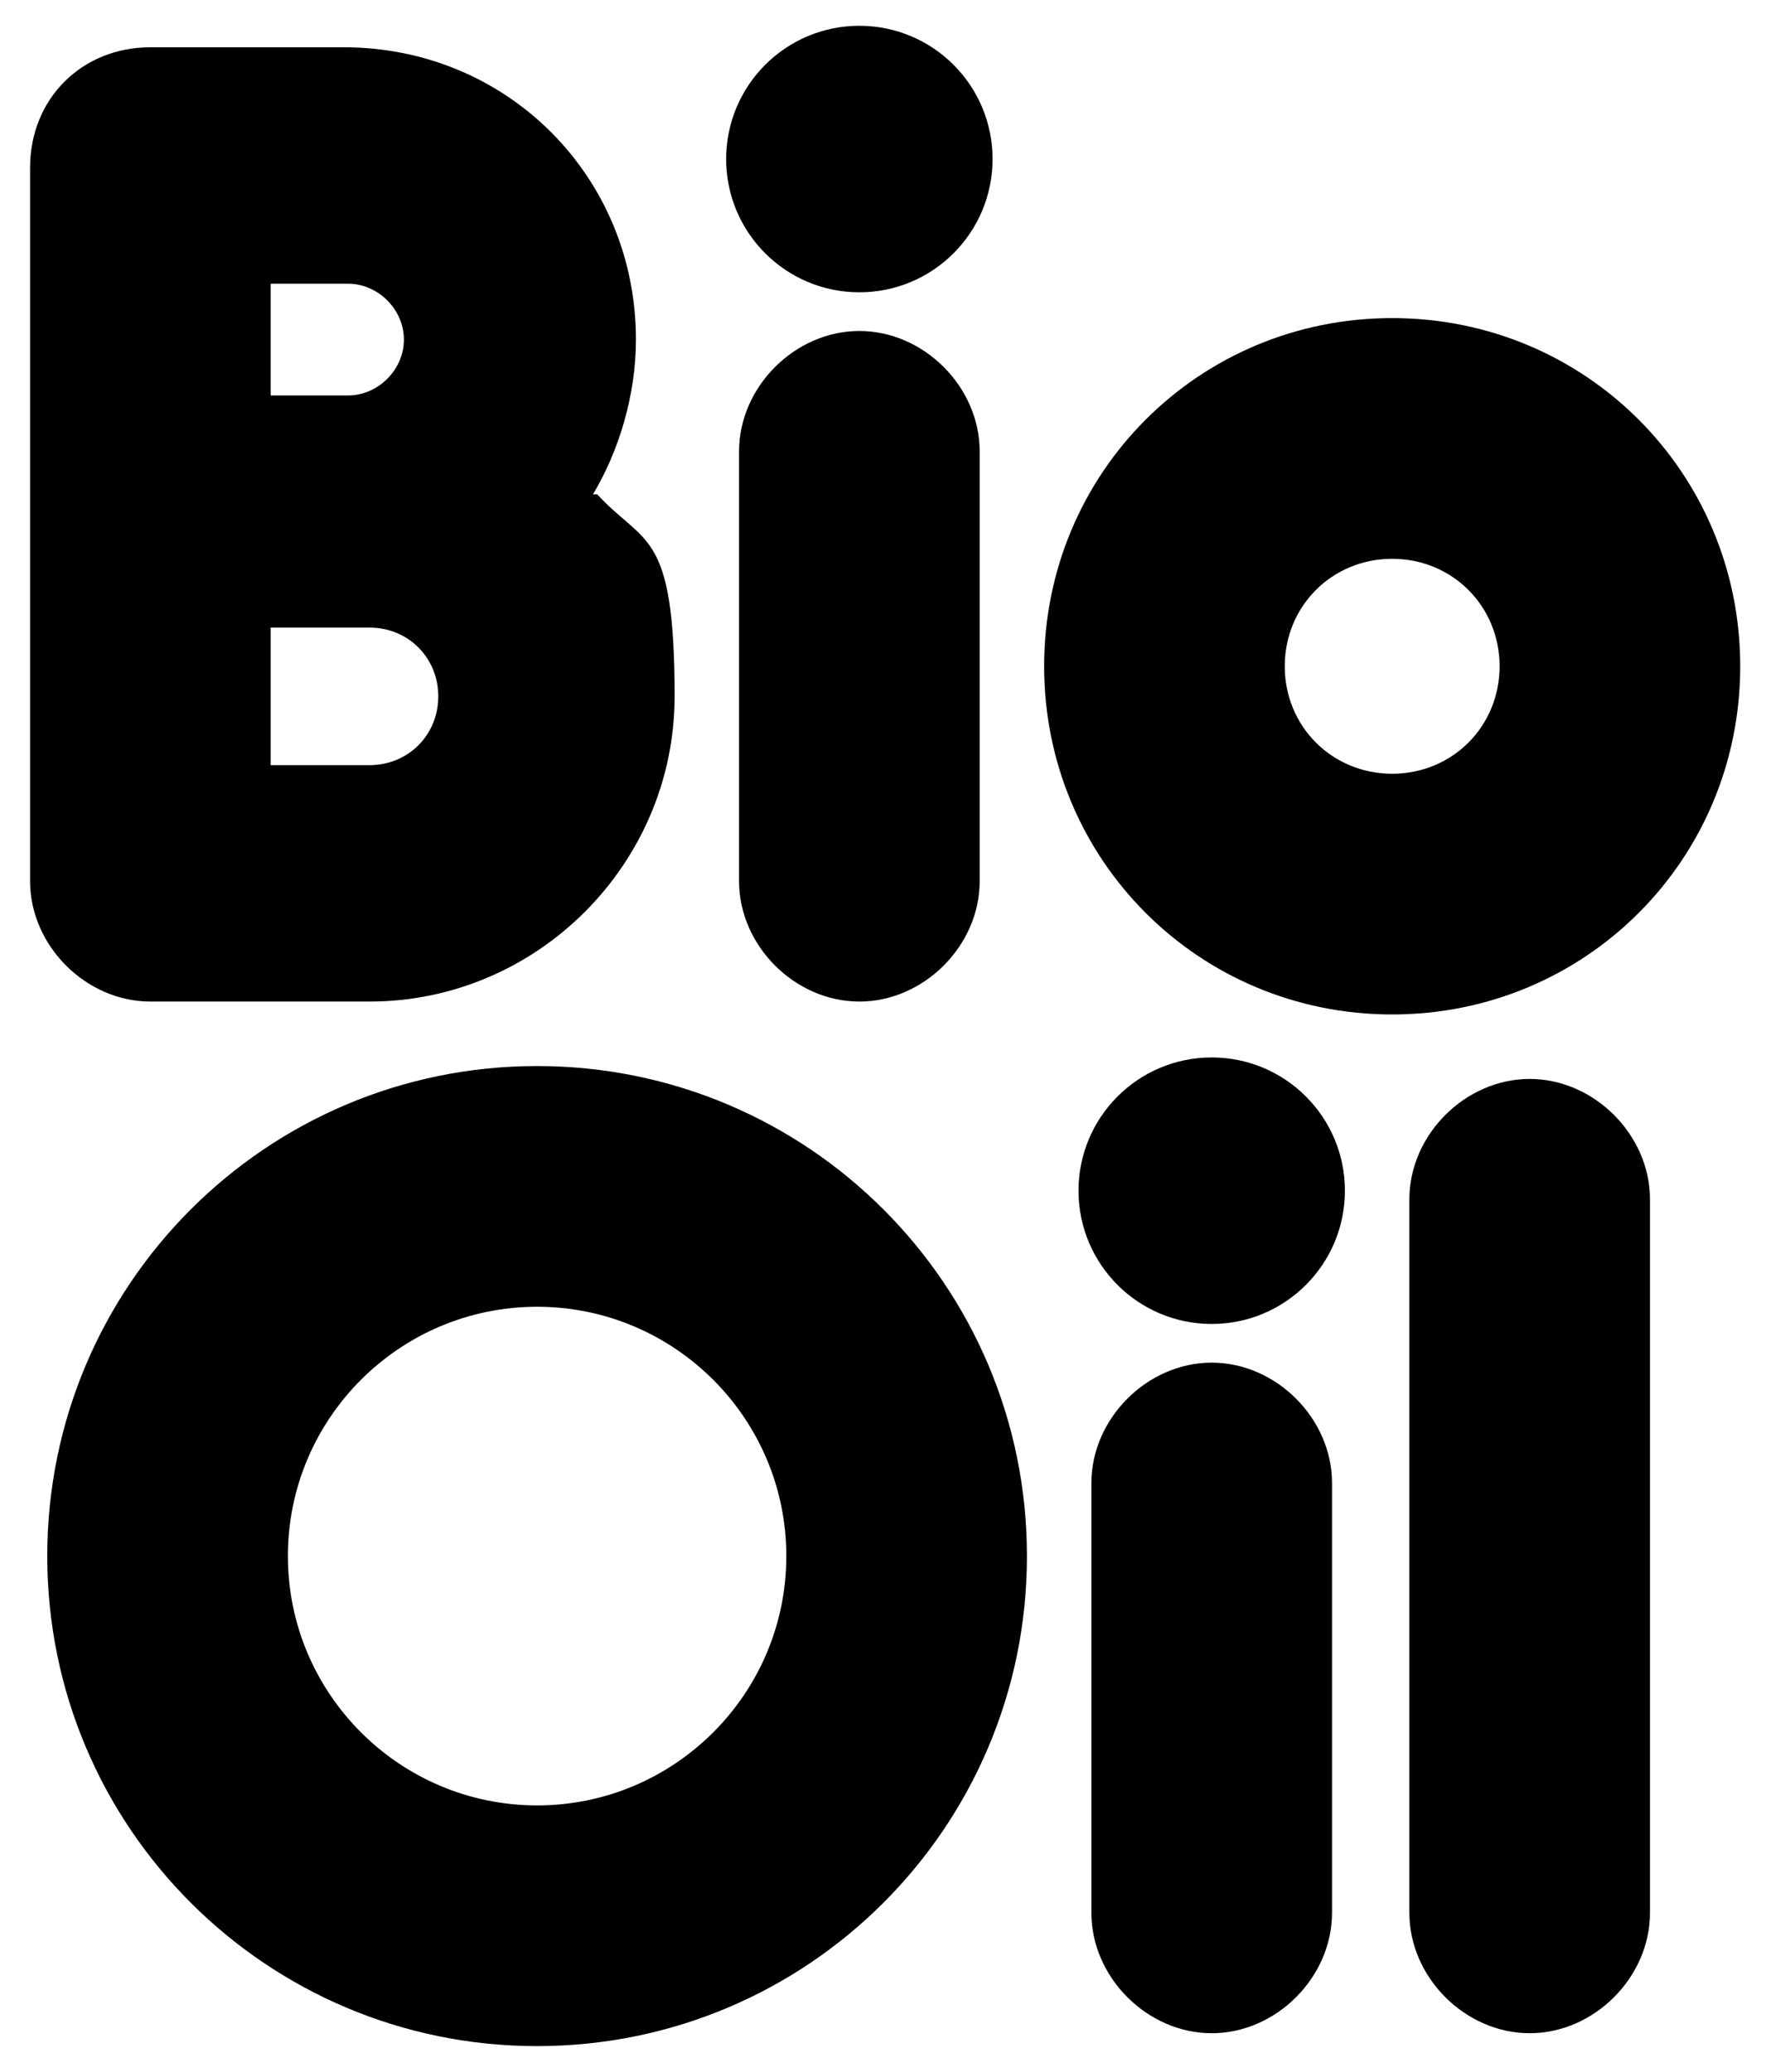
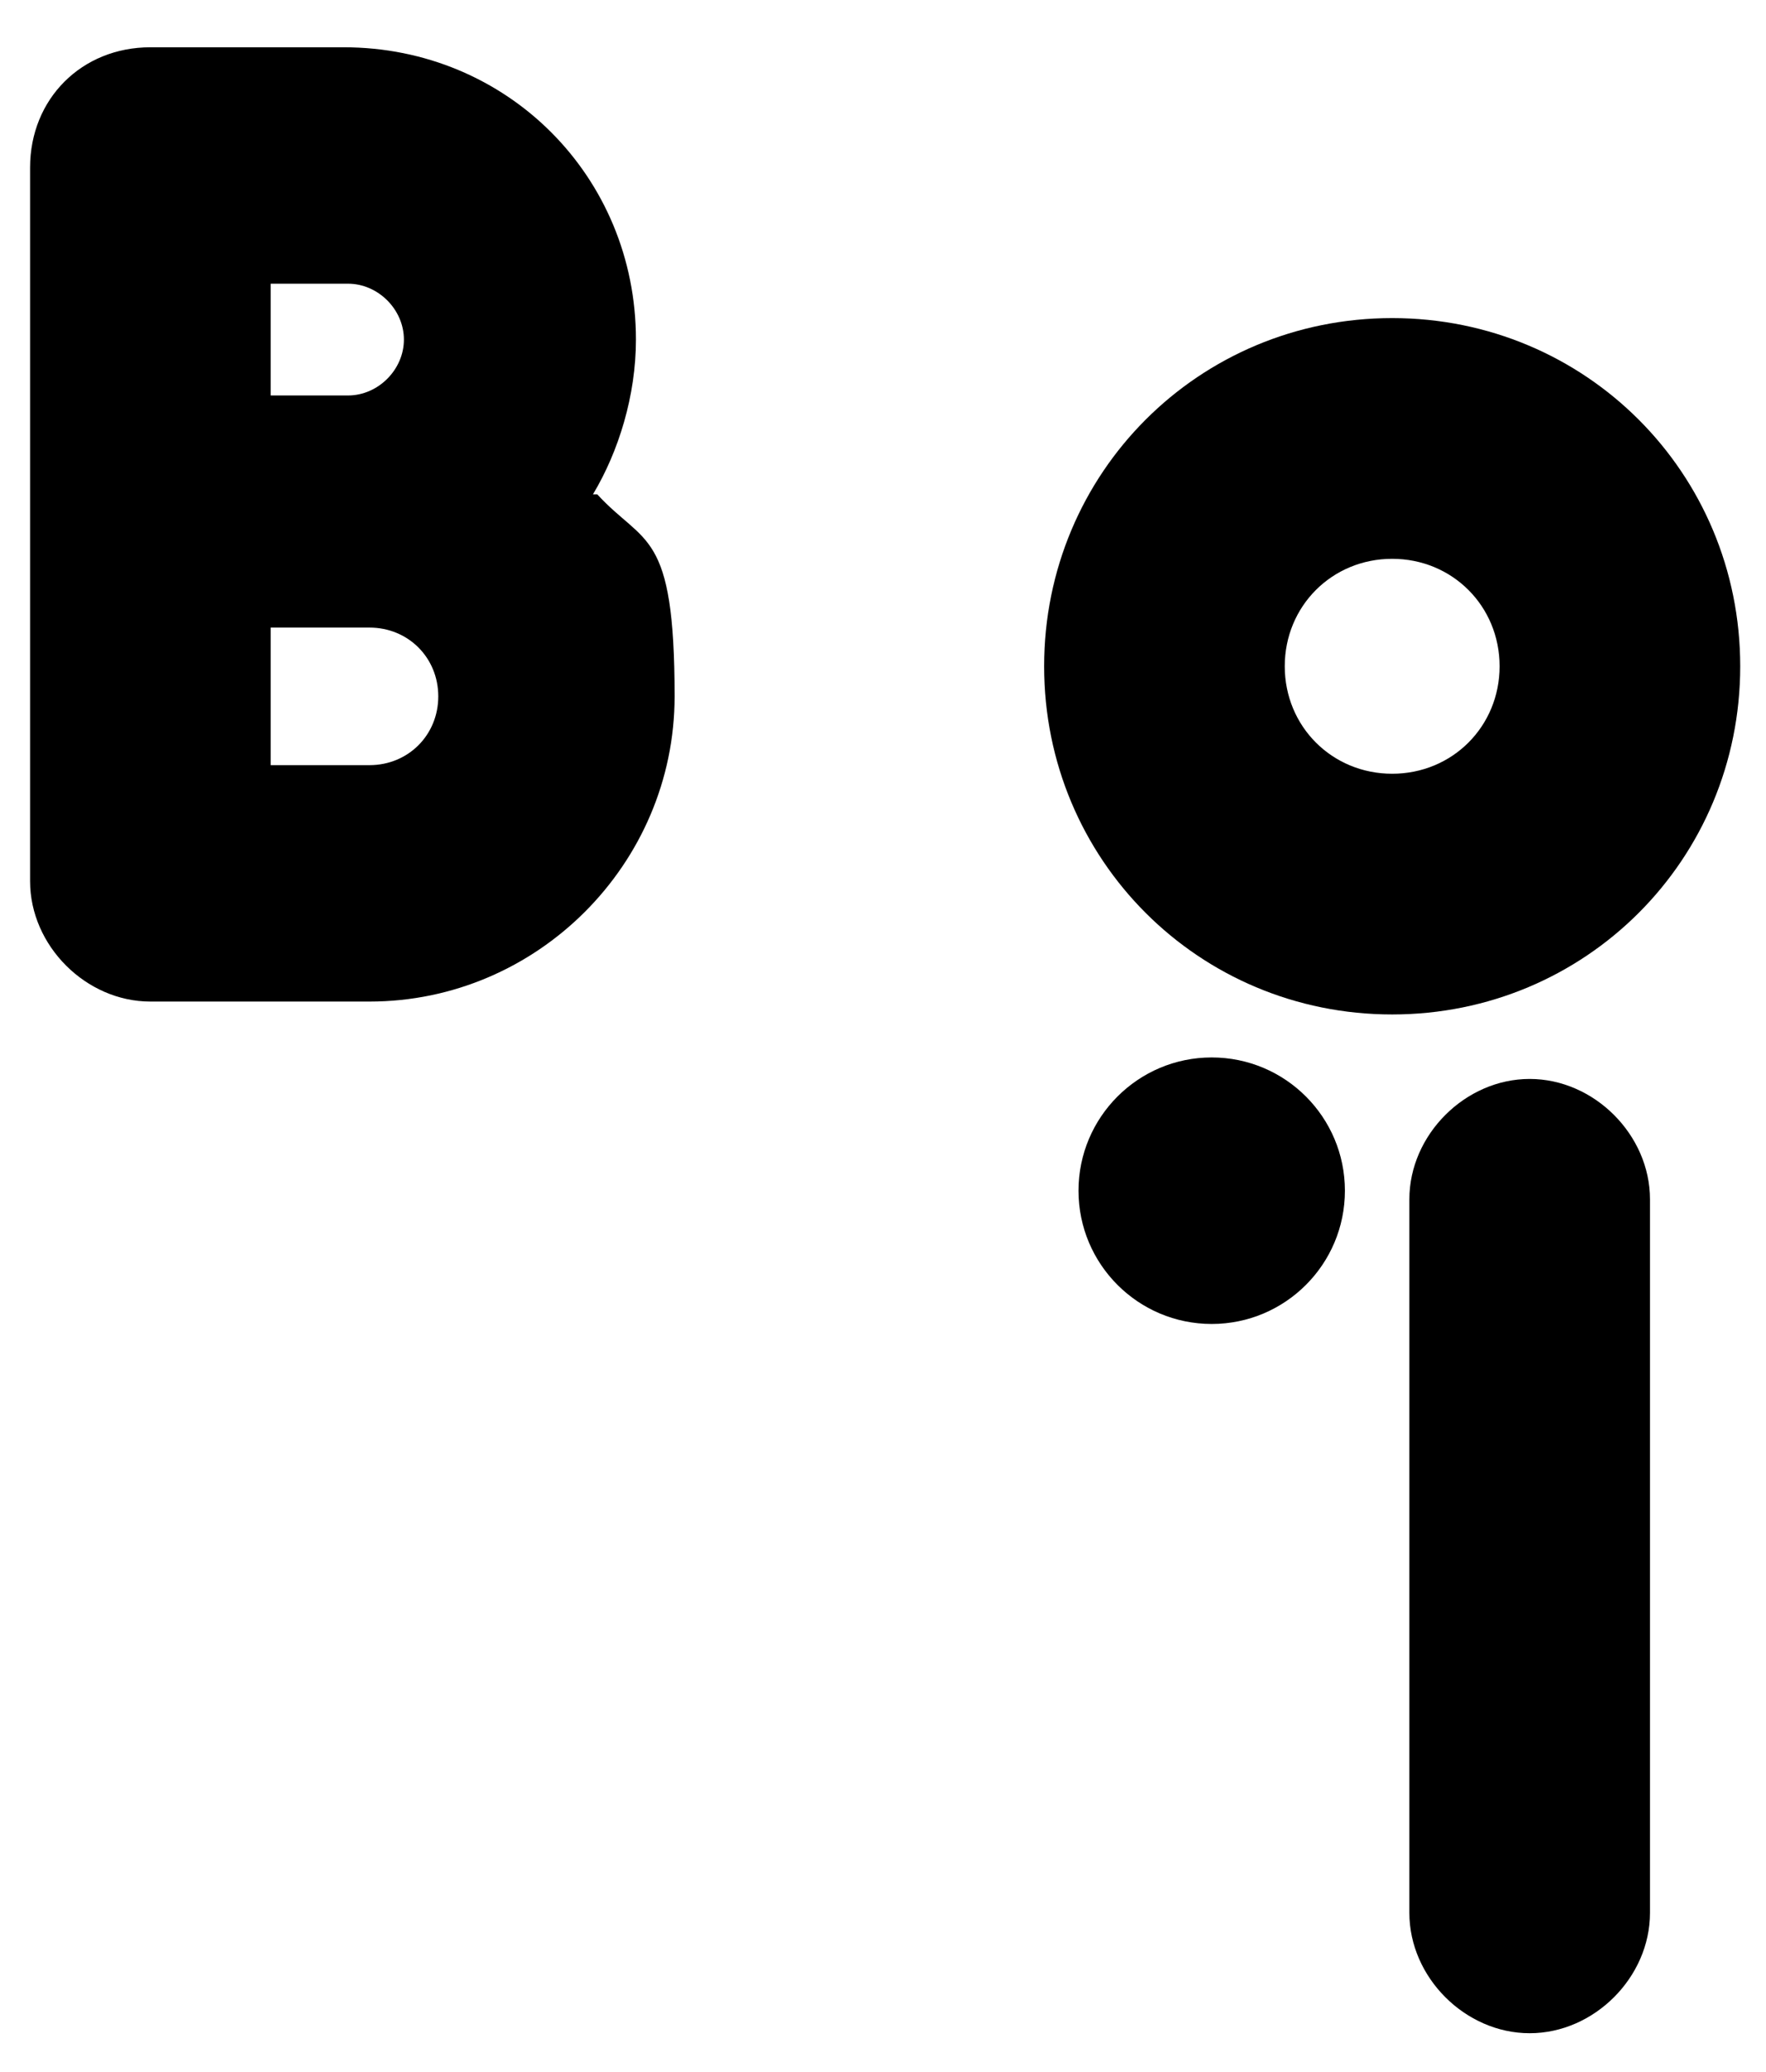
<svg xmlns="http://www.w3.org/2000/svg" version="1.1" width="41.1" height="48.2">
  <svg id="SvgjsSvg1009" version="1.1" viewBox="0 0 41.1 48.2">
    <defs>
      <style>
      .st0 {
        fill: #000;
      }
    </style>
    </defs>
    <path class="st0" d="M35.6,25.1c1.5,0,2.8,1.3,2.8,2.8v16.6c0,1.5-1.3,2.8-2.8,2.8s-2.8-1.3-2.8-2.8v-16.6c0-1.5,1.3-2.8,2.8-2.8Z" />
    <circle class="st0" cx="28.2" cy="27.7" r="3.1" />
-     <path class="st0" d="M28.2,31.7c1.5,0,2.8,1.3,2.8,2.8v10c0,1.5-1.3,2.8-2.8,2.8s-2.8-1.3-2.8-2.8v-10c0-1.5,1.3-2.8,2.8-2.8Z" />
-     <path class="st0" d="M12.5,24.8c-6.3,0-11.4,5.1-11.4,11.4s5.1,11.4,11.4,11.4,11.4-5.1,11.4-11.4-5.1-11.4-11.4-11.4ZM12.5,42c-3.2,0-5.8-2.6-5.8-5.8s2.6-5.8,5.8-5.8,5.8,2.6,5.8,5.8-2.6,5.8-5.8,5.8Z" />
    <path class="st0" d="M32.4,7.4c-4.5,0-8.1,3.6-8.1,8.1s3.6,8.1,8.1,8.1,8.1-3.6,8.1-8.1-3.6-8.1-8.1-8.1ZM32.4,18c-1.4,0-2.5-1.1-2.5-2.5s1.1-2.5,2.5-2.5,2.5,1.1,2.5,2.5-1.1,2.5-2.5,2.5Z" />
-     <circle class="st0" cx="20" cy="3.7" r="3.1" />
-     <path class="st0" d="M20,7.7c1.5,0,2.8,1.3,2.8,2.8v10c0,1.5-1.3,2.8-2.8,2.8s-2.8-1.3-2.8-2.8v-10c0-1.5,1.3-2.8,2.8-2.8Z" />
    <path class="st0" d="M13.8,11.5c.6-1,1-2.3,1-3.6,0-3.8-3-6.8-6.8-6.8H3.5C1.9,1.1.7,2.3.7,3.9v16.6c0,1.5,1.3,2.8,2.8,2.8h5.1c3.9,0,7.1-3.2,7.1-7.1s-.7-3.5-1.8-4.7ZM6.3,6.6h1.8c.7,0,1.3.6,1.3,1.3s-.6,1.3-1.3,1.3h-1.8v-2.6ZM8.6,17.8h-2.3v-3.2h2.3c.9,0,1.6.7,1.6,1.6s-.7,1.6-1.6,1.6Z" />
  </svg>
  <style>@media (prefers-color-scheme: light) { :root { filter: none; } }
@media (prefers-color-scheme: dark) { :root { filter: none; } }
</style>
</svg>